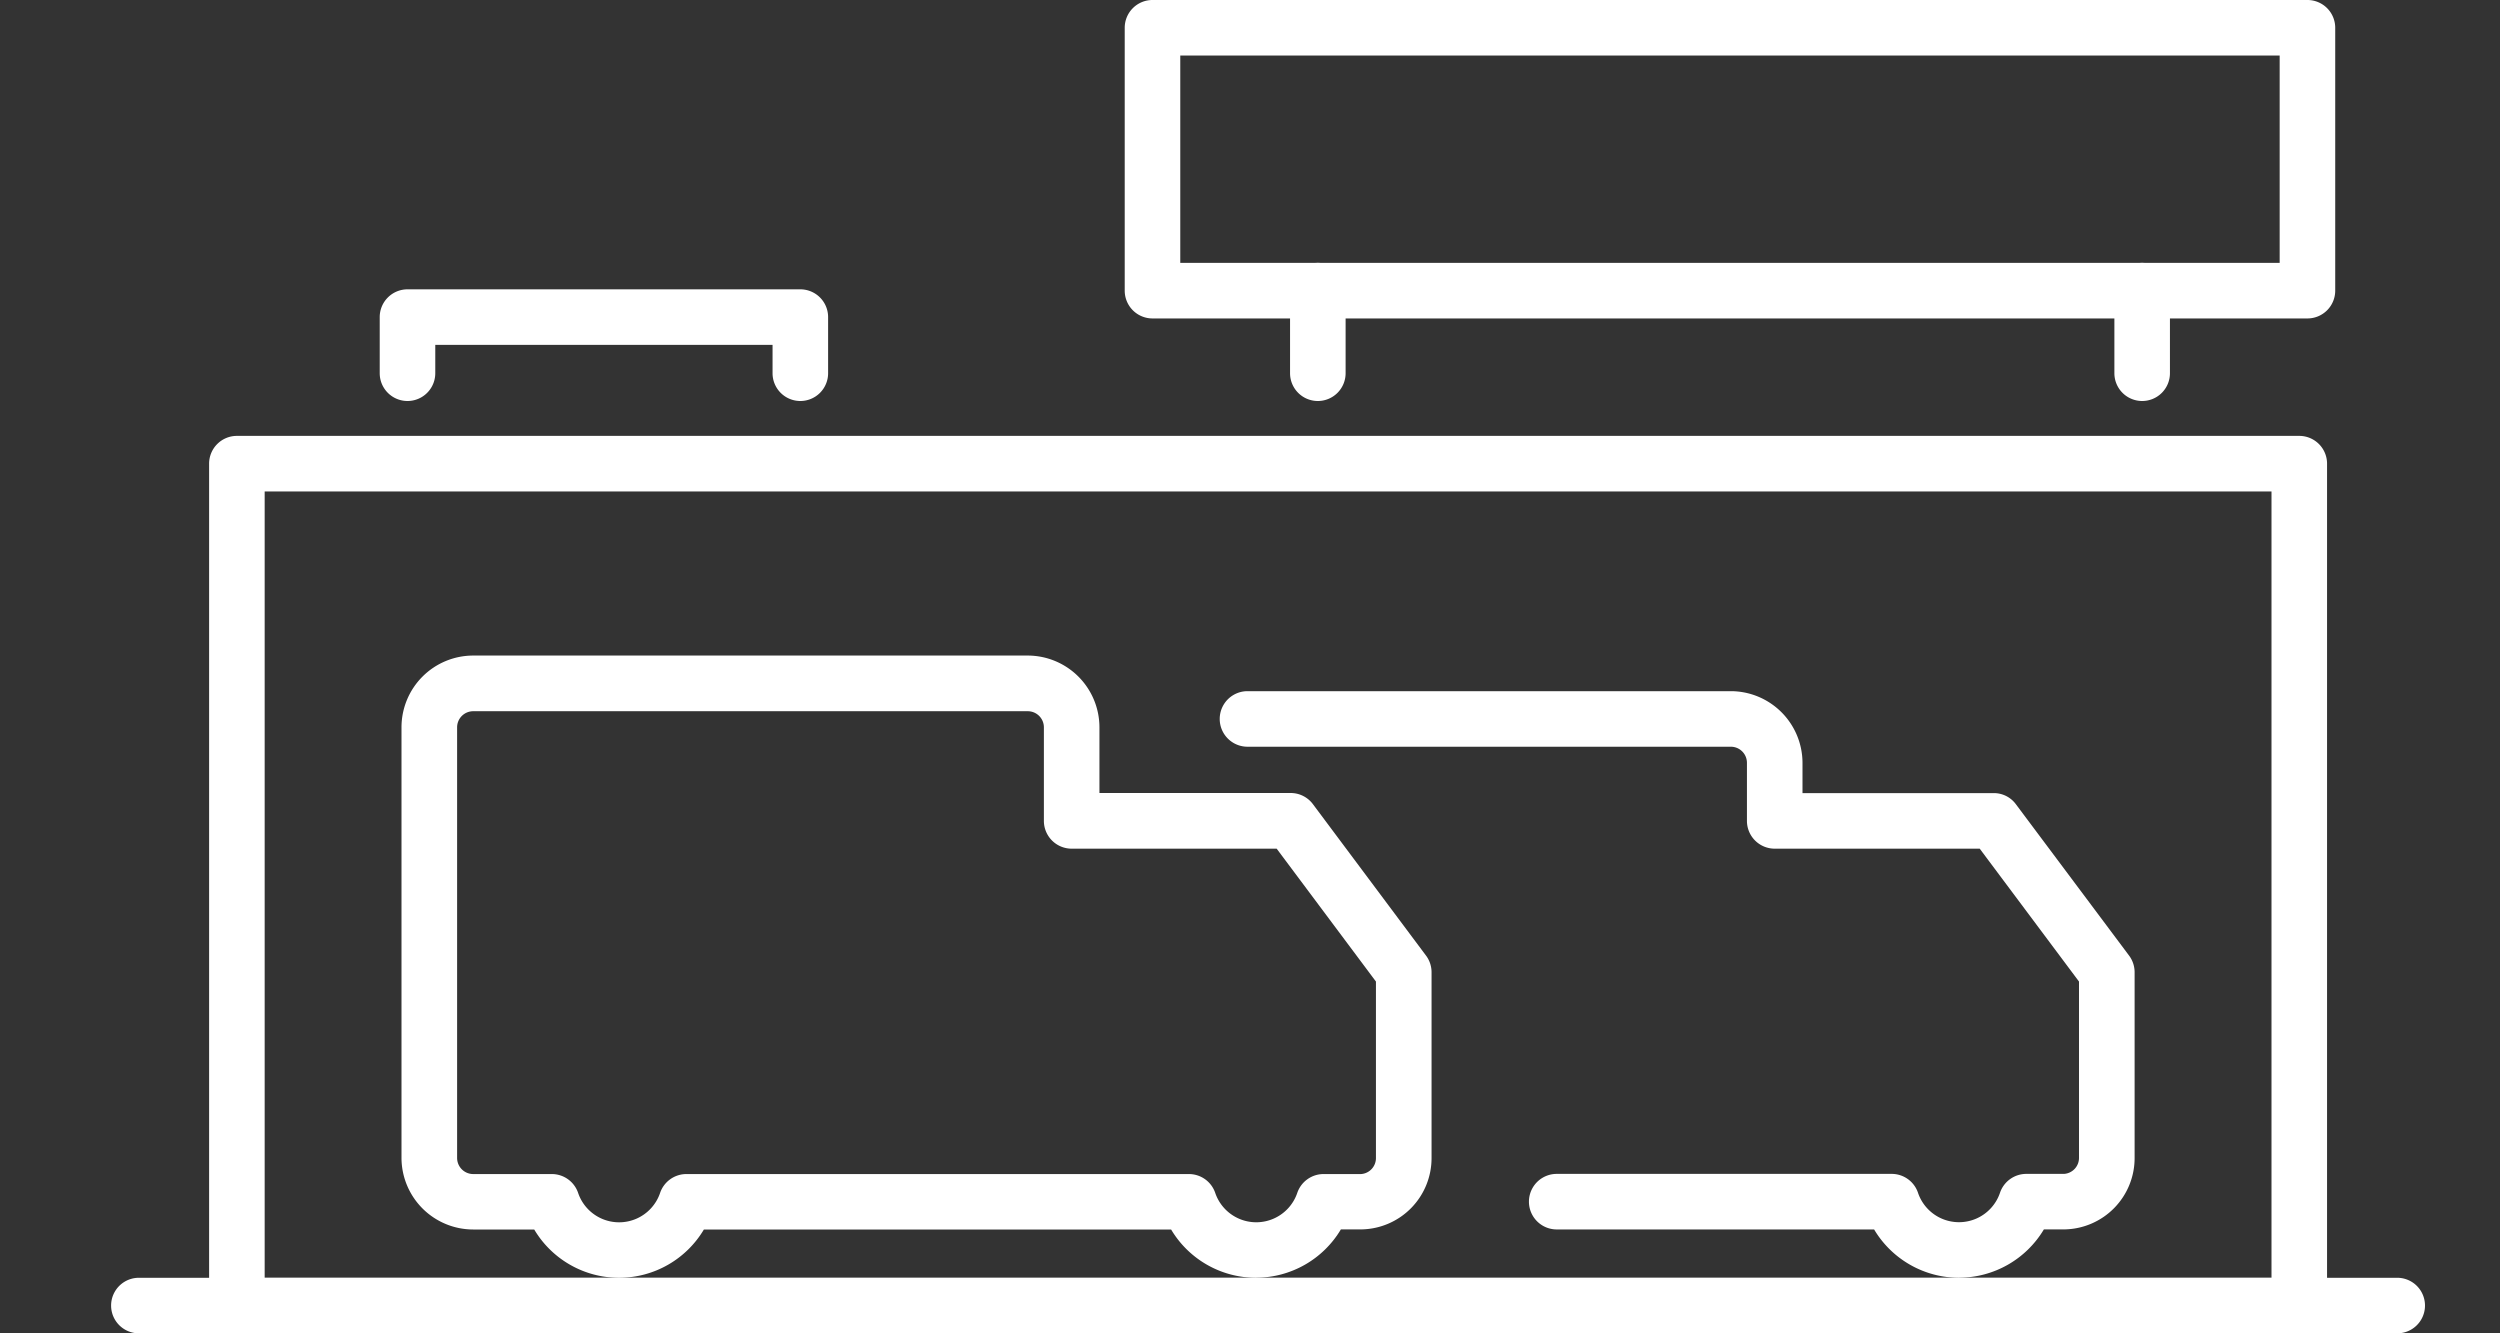
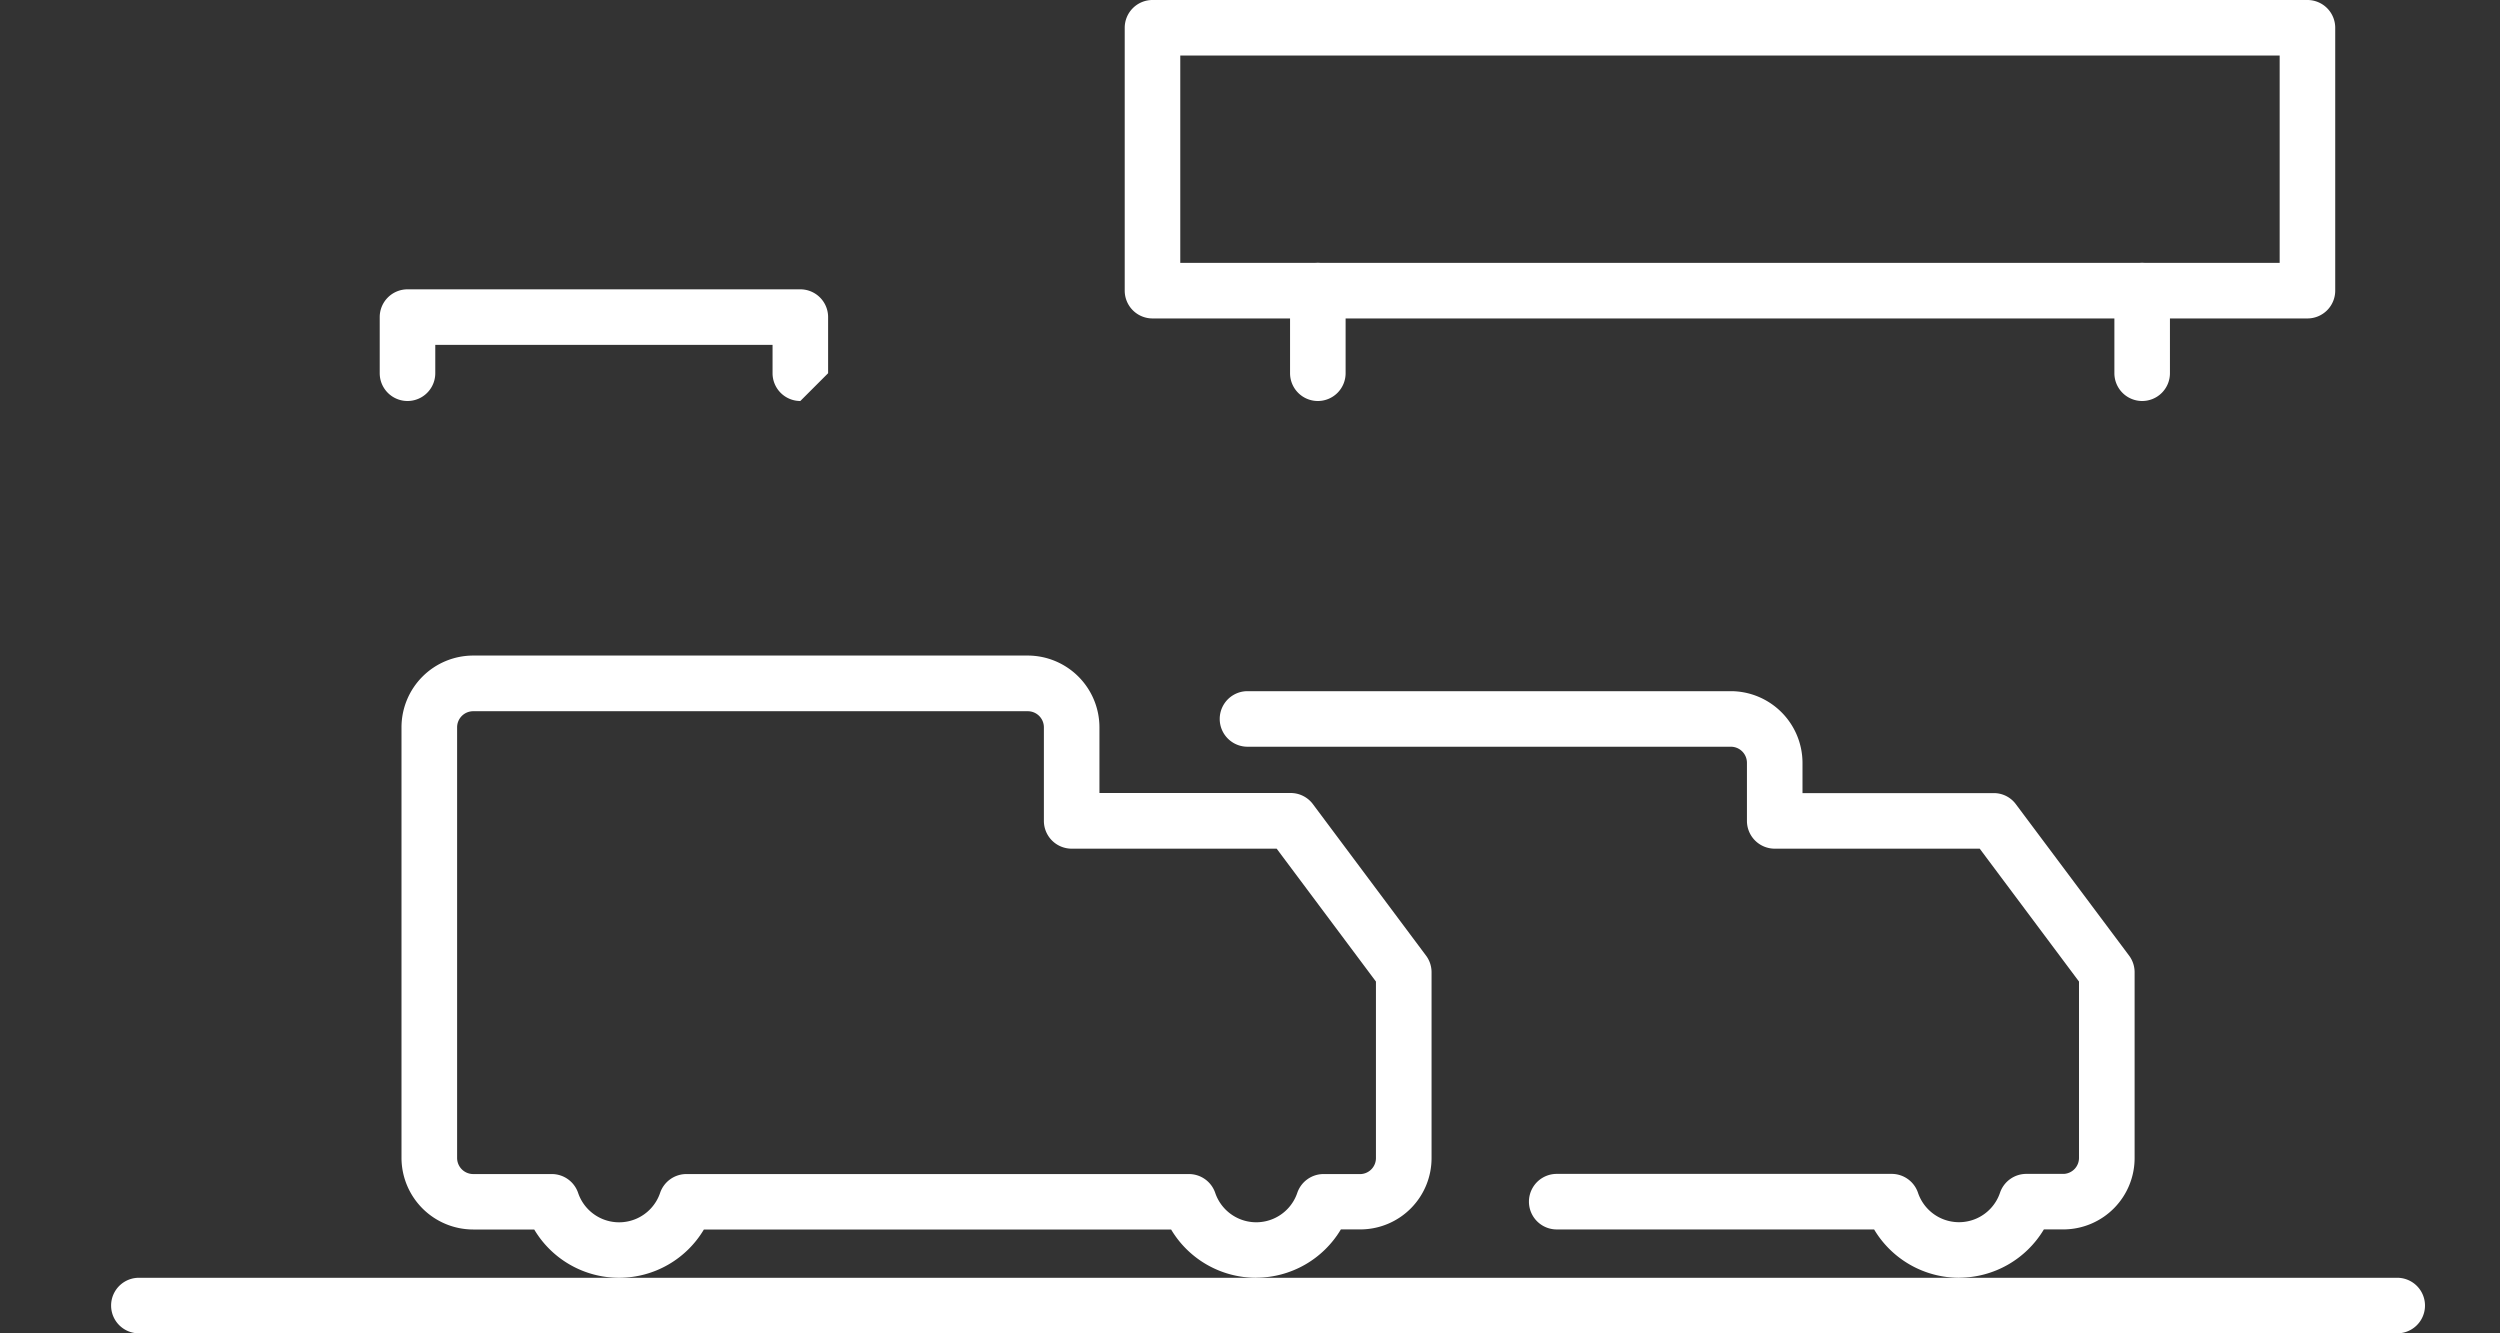
<svg xmlns="http://www.w3.org/2000/svg" height="24" viewBox="0 0 45 24" width="45">
  <rect x="0" y="0" width="45" height="24" fill="#333333" stroke="none" />
  <path d="m0 0h45v24h-45z" fill="none" />
  <g fill="#fff" transform="translate(2)">
-     <path d="m39.387 24h-37.123a.5.5 0 0 1 -.5-.5v-15.154a.5.5 0 0 1 .5-.5h37.123a.5.5 0 0 1 .5.5v15.154a.5.5 0 0 1 -.5.5m-36.623-1h36.123v-14.154h-36.123z" />
-     <path d="m12.406 7.218a.5.5 0 0 1 -.5-.5v-.51h-6.071v.51a.5.5 0 1 1 -1 0v-1.01a.5.5 0 0 1 .5-.5h7.071a.5.5 0 0 1 .5.5v1.01a.5.5 0 0 1 -.5.5" />
+     <path d="m12.406 7.218a.5.5 0 0 1 -.5-.5v-.51h-6.071v.51a.5.5 0 1 1 -1 0v-1.01a.5.5 0 0 1 .5-.5h7.071a.5.5 0 0 1 .5.5v1.01" />
    <path d="m39.534 5.732h-20.789a.5.5 0 0 1 -.5-.5v-4.732a.5.5 0 0 1 .5-.5h20.789a.5.5 0 0 1 .5.5v4.732a.5.5 0 0 1 -.5.5m-20.289-1h19.789v-3.732h-19.789z" />
    <path d="m21.721 7.218a.5.5 0 0 1 -.5-.5v-1.486a.5.5 0 0 1 1 0v1.486a.5.5 0 0 1 -.5.5" />
    <path d="m36.559 7.218a.5.5 0 0 1 -.5-.5v-1.486a.5.5 0 0 1 1 0v1.486a.5.5 0 0 1 -.5.5" />
    <path d="m33.262 23a1.782 1.782 0 0 1 -1.528-.87h-5.713a.5.5 0 1 1 0-1h6.029a.5.5 0 0 1 .473.337.779.779 0 0 0 1.478 0 .5.5 0 0 1 .473-.337h.68a.288.288 0 0 0 .268-.29v-3.172l-1.787-2.392h-3.69a.5.5 0 0 1 -.5-.5v-1.045a.29.29 0 0 0 -.29-.29h-8.7a.5.5 0 0 1 0-1h8.7a1.293 1.293 0 0 1 1.29 1.29v.545h3.441a.492.492 0 0 1 .4.2l2.037 2.724a.5.5 0 0 1 .1.3v3.341a1.284 1.284 0 0 1 -1.253 1.288h-.38a1.783 1.783 0 0 1 -1.528.87" />
    <path d="m20.607 23a1.78 1.78 0 0 1 -1.527-.869h-8.41a1.776 1.776 0 0 1 -3.054 0h-1.1a1.292 1.292 0 0 1 -1.289-1.29v-7.749a1.292 1.292 0 0 1 1.29-1.292h9.983a1.293 1.293 0 0 1 1.29 1.29v1.184h3.442a.5.5 0 0 1 .4.2l2.036 2.726a.5.5 0 0 1 .1.3v3.341a1.283 1.283 0 0 1 -1.253 1.288h-.379a1.78 1.78 0 0 1 -1.528.87m-10.252-1.866h9.044a.5.5 0 0 1 .473.336.78.78 0 0 0 1.479 0 .5.5 0 0 1 .472-.336h.676a.288.288 0 0 0 .267-.29v-3.175l-1.787-2.392h-3.69a.5.5 0 0 1 -.5-.5v-1.684a.29.29 0 0 0 -.29-.29h-9.983a.29.29 0 0 0 -.289.29v7.751a.29.29 0 0 0 .289.29h1.415a.5.5 0 0 1 .473.336.779.779 0 0 0 1.478 0 .5.5 0 0 1 .473-.336" />
    <path d="m41.15 24h-40.65a.5.5 0 0 1 0-1h40.65a.5.5 0 0 1 0 1" />
  </g>
</svg>